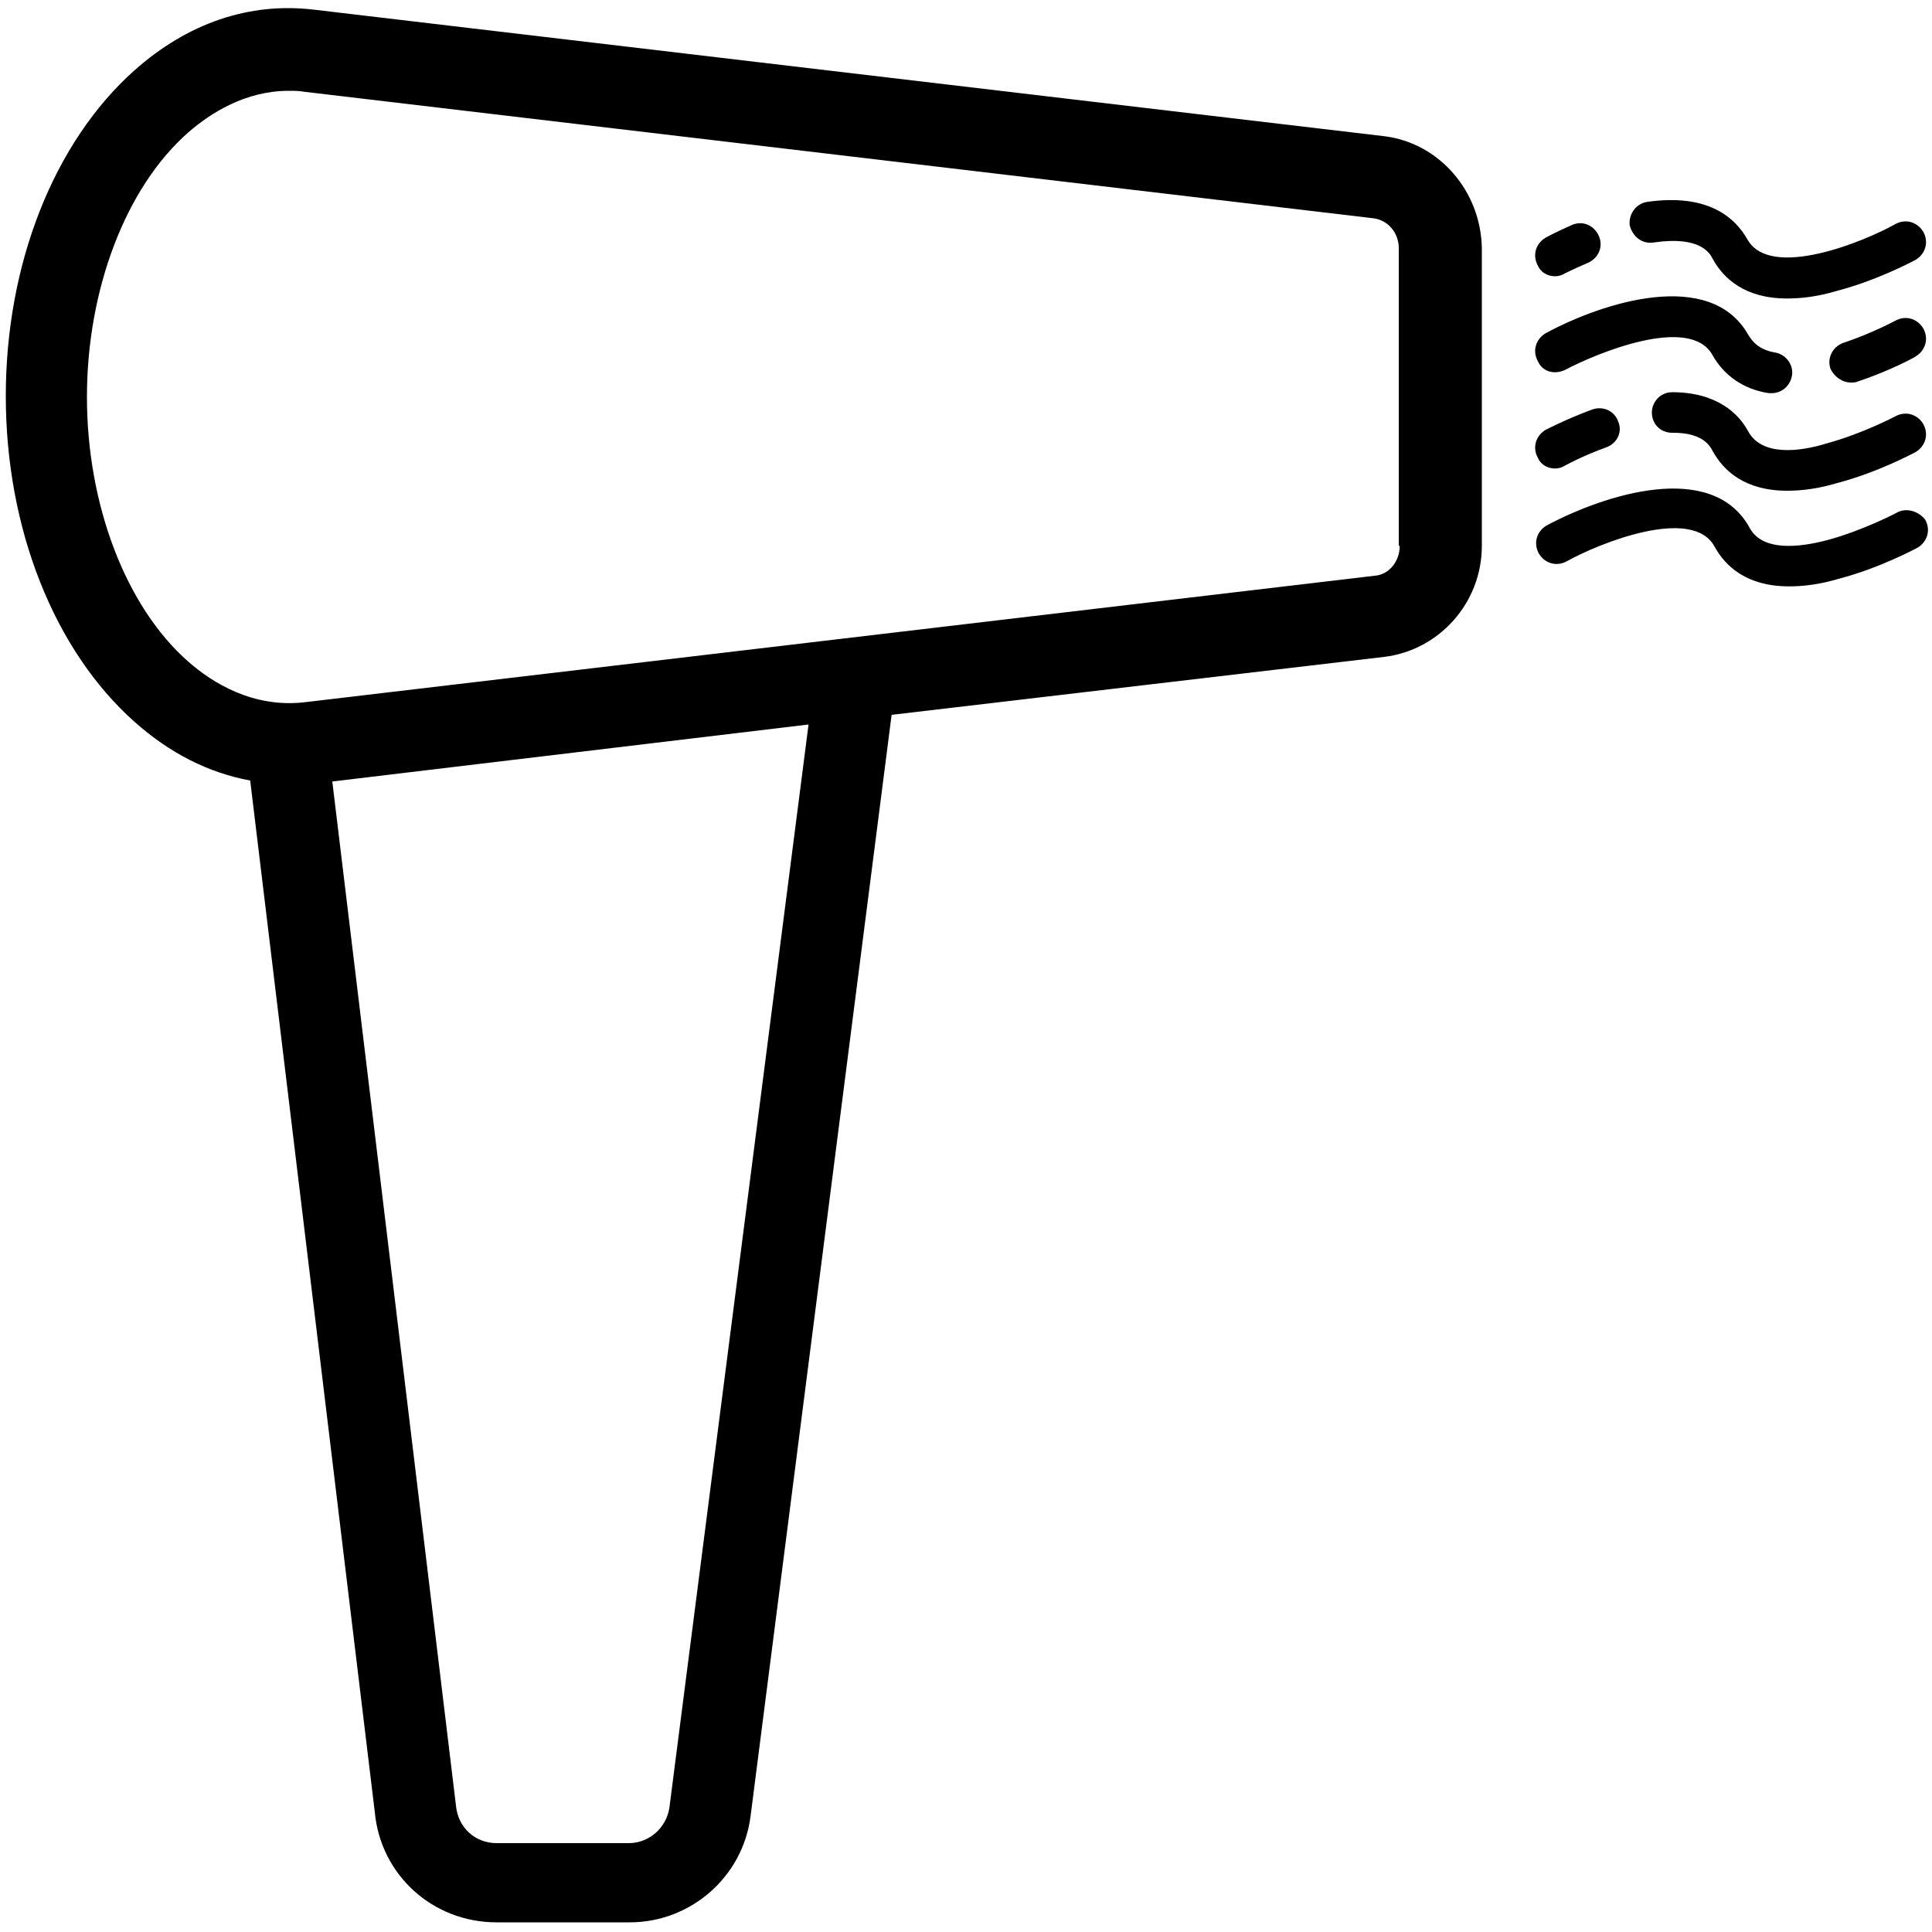
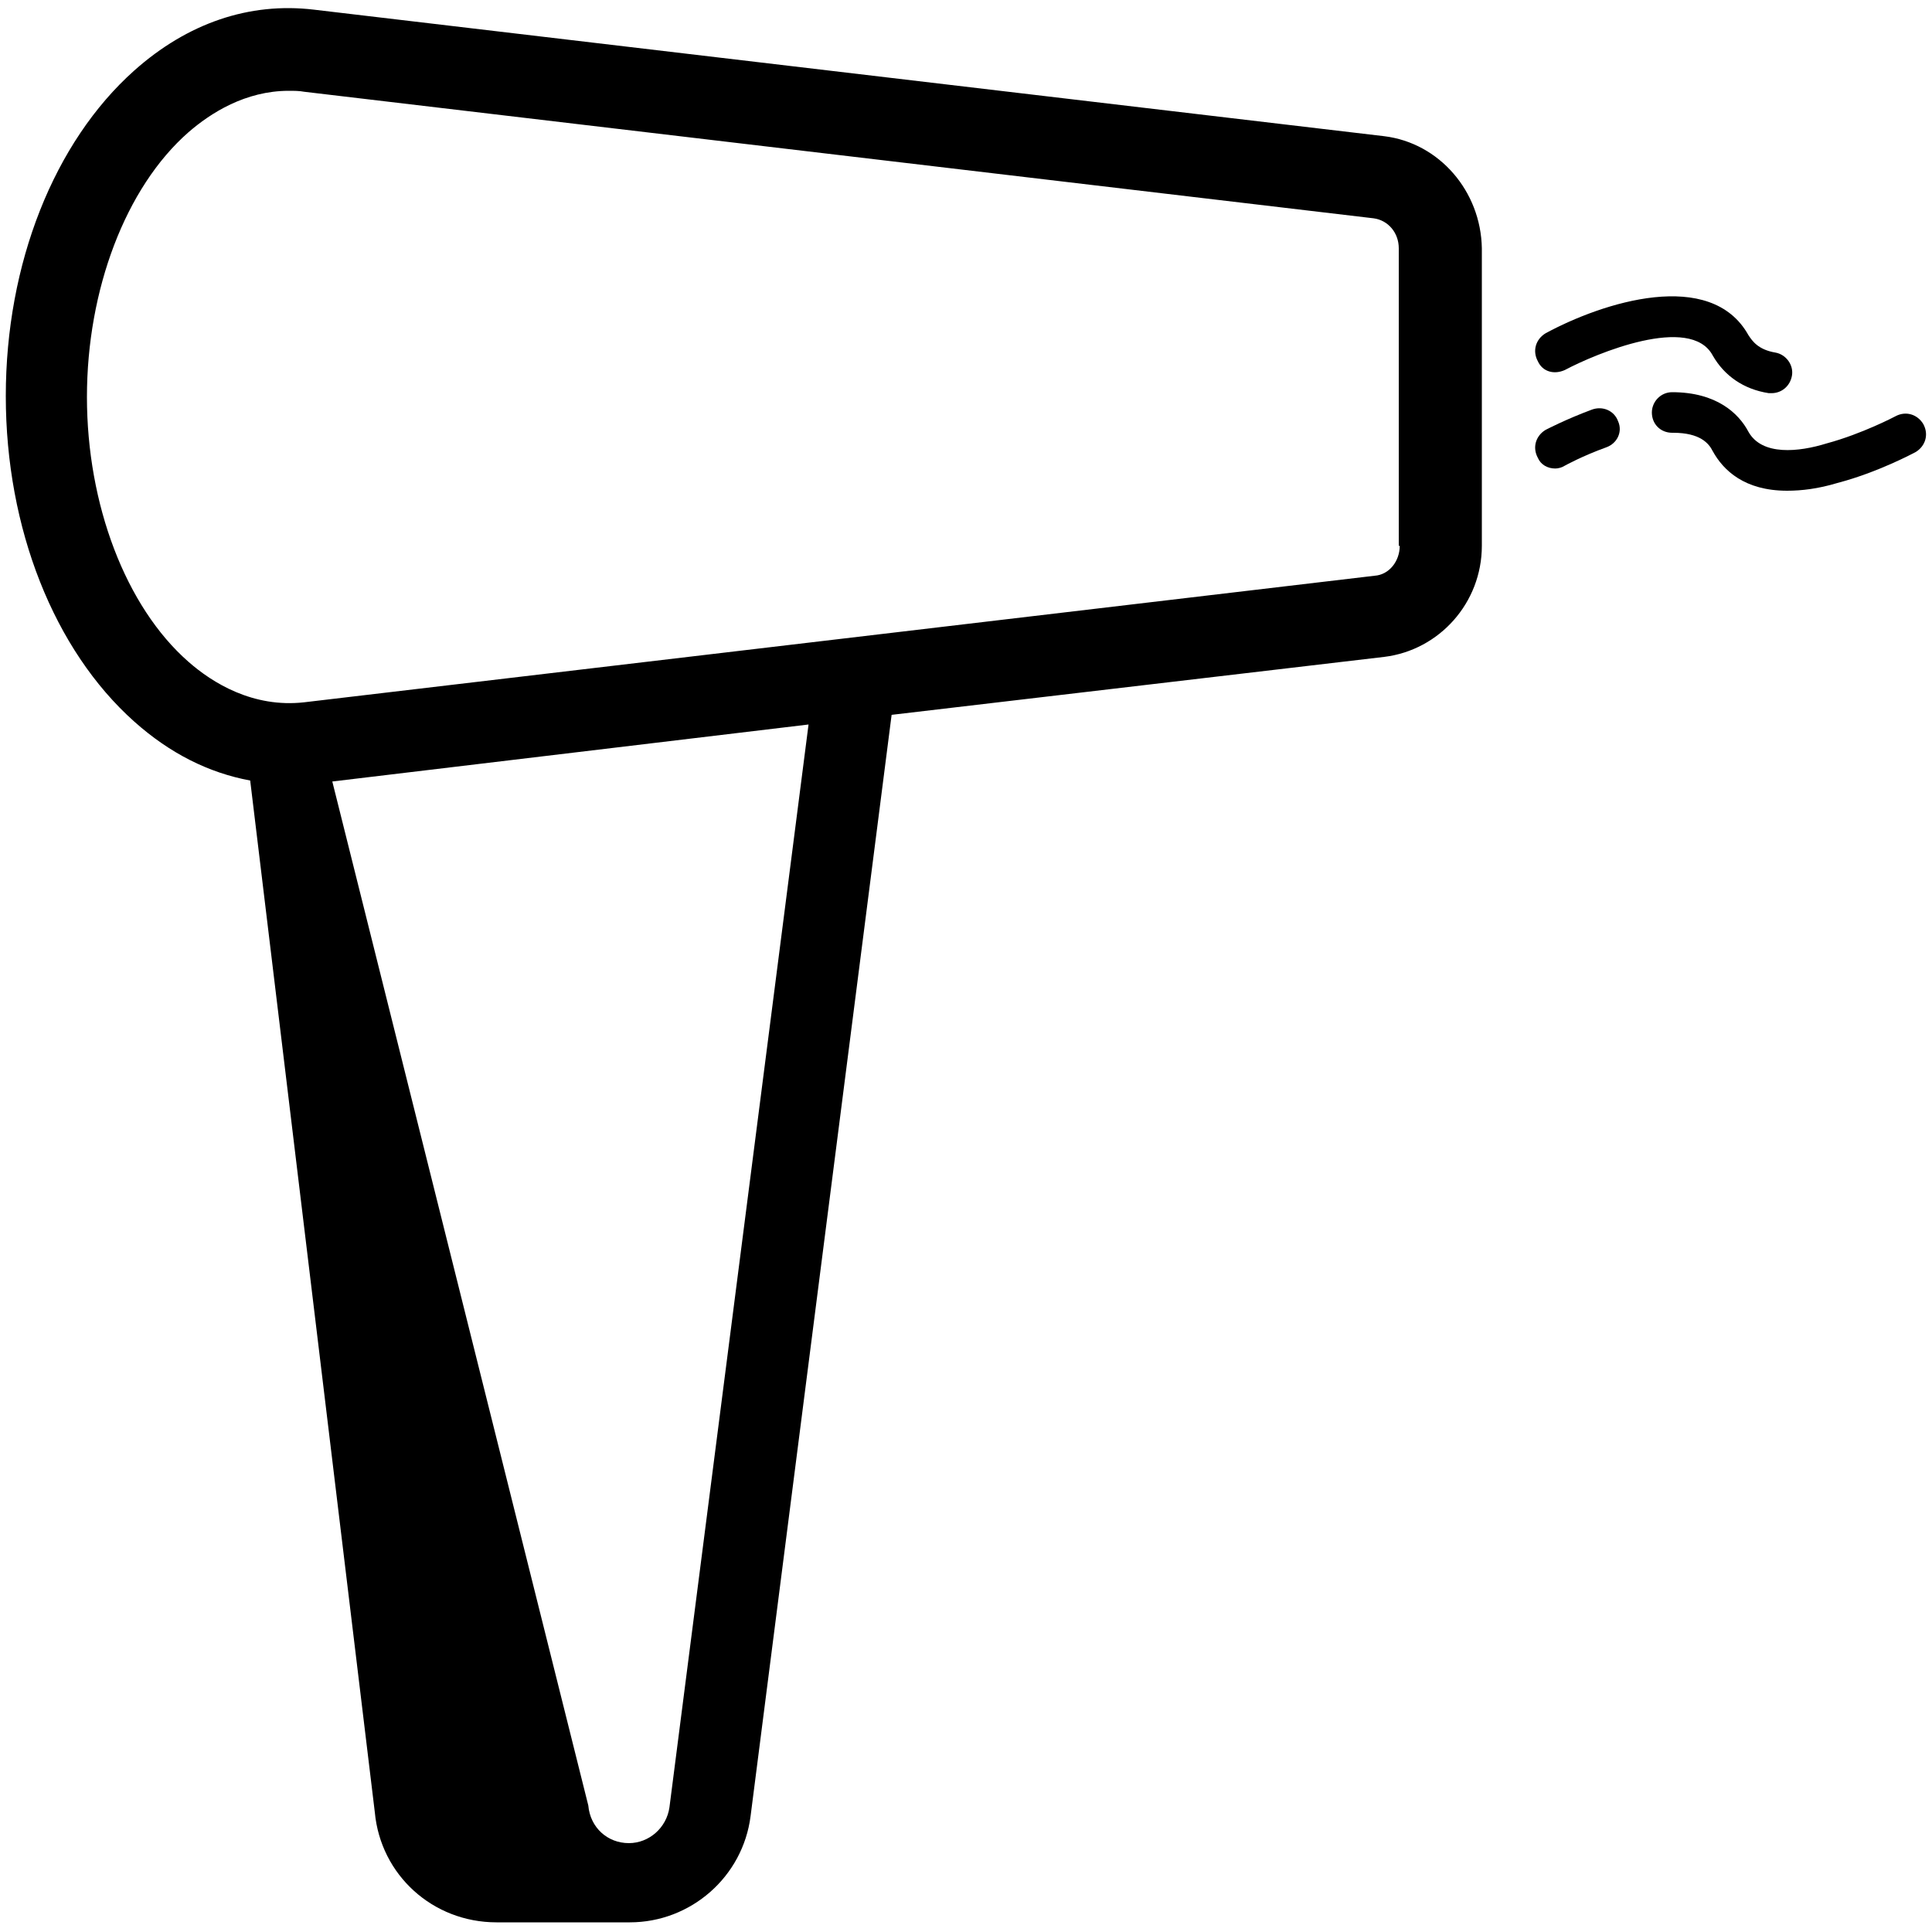
<svg xmlns="http://www.w3.org/2000/svg" version="1.1" id="Layer_1" x="0px" y="0px" viewBox="0 0 200 200" style="enable-background:new 0 0 200 200;" xml:space="preserve">
  <g>
-     <path d="M143.3,14.1L32.5,1c-6.7-0.8-13.1,1.4-18.6,6.3c-8.3,7.4-13.3,20-13.3,33.7s5,26.3,13.3,33.7c3.7,3.3,7.7,5.3,12,6.1   l12.9,106.8c0.6,6.5,6,11.4,12.6,11.4h13.8c6.3,0,11.7-4.7,12.5-11L92.3,74l51-6c5.7-0.7,10.1-5.6,10.1-11.5V25.7   C153.3,19.8,149,14.8,143.3,14.1z M69.3,187.1c-0.3,2.1-2.1,3.7-4.2,3.7H51.4c-2.2,0-4-1.6-4.2-3.9L34.4,80.9L83.7,75L69.3,187.1z    M144.9,56.5c0,1.6-1.1,3-2.6,3.1L31.5,72.7c-5.3,0.6-9.5-2-12-4.2C13,62.8,9,52.2,9,41.1s4-21.7,10.5-27.4c2.3-2,5.9-4.3,10.4-4.3   c0.5,0,1.1,0,1.6,0.1l110.7,13.1c1.5,0.2,2.6,1.5,2.6,3.1V56.5z" />
-     <path d="M171.2,25.1c4.8-0.7,5.8,1.1,6.1,1.7c1.1,2,3.3,4.1,7.7,4.1c1.5,0,3.2-0.2,5.2-0.8c4.2-1.1,7.9-3.1,8.1-3.2   c1-0.6,1.4-1.8,0.8-2.9c-0.6-1-1.8-1.4-2.9-0.8c-3.2,1.8-12.9,5.8-15.3,1.6c-1.3-2.3-4.1-4.8-10.4-3.9c-1.2,0.2-1.9,1.3-1.8,2.4   C169,24.5,170,25.3,171.2,25.1z" />
-     <path d="M161,28.6c0.3,0,0.7-0.1,1-0.3c0,0,1-0.5,2.4-1.1c1.1-0.5,1.6-1.7,1.1-2.8c-0.5-1.1-1.7-1.6-2.8-1.1   c-1.6,0.7-2.7,1.3-2.7,1.3c-1,0.6-1.4,1.8-0.8,2.9C159.5,28.2,160.2,28.6,161,28.6z" />
-     <path d="M191.6,39.6c0.2,0,0.5,0,0.7-0.1c3.3-1.1,5.9-2.5,6-2.6c1-0.6,1.4-1.8,0.8-2.9c-0.6-1-1.8-1.4-2.9-0.8c0,0-2.4,1.3-5.4,2.3   c-1.1,0.4-1.7,1.6-1.3,2.7C189.9,39,190.7,39.6,191.6,39.6z" />
+     <path d="M143.3,14.1L32.5,1c-6.7-0.8-13.1,1.4-18.6,6.3c-8.3,7.4-13.3,20-13.3,33.7s5,26.3,13.3,33.7c3.7,3.3,7.7,5.3,12,6.1   l12.9,106.8c0.6,6.5,6,11.4,12.6,11.4h13.8c6.3,0,11.7-4.7,12.5-11L92.3,74l51-6c5.7-0.7,10.1-5.6,10.1-11.5V25.7   C153.3,19.8,149,14.8,143.3,14.1z M69.3,187.1c-0.3,2.1-2.1,3.7-4.2,3.7c-2.2,0-4-1.6-4.2-3.9L34.4,80.9L83.7,75L69.3,187.1z    M144.9,56.5c0,1.6-1.1,3-2.6,3.1L31.5,72.7c-5.3,0.6-9.5-2-12-4.2C13,62.8,9,52.2,9,41.1s4-21.7,10.5-27.4c2.3-2,5.9-4.3,10.4-4.3   c0.5,0,1.1,0,1.6,0.1l110.7,13.1c1.5,0.2,2.6,1.5,2.6,3.1V56.5z" />
    <path d="M162,38.3c3.2-1.7,13-5.8,15.3-1.5c1.2,2.1,3.2,3.5,5.8,3.9c0.1,0,0.2,0,0.3,0c1,0,1.9-0.7,2.1-1.8   c0.2-1.1-0.6-2.2-1.7-2.4c-1.8-0.3-2.4-1.2-2.8-1.8c-3.9-7-15.1-3.4-21-0.2c-1,0.6-1.4,1.8-0.8,2.9C159.7,38.5,160.9,38.8,162,38.3   z" />
    <path d="M181,44.7c-1-1.9-3.3-4.1-7.9-4.1c-1.2,0-2.1,1-2.1,2.1c0,1.2,0.9,2.1,2.1,2.1c0,0,0.1,0,0.1,0c2.8,0,3.7,1.1,4.1,1.9   c1.1,2,3.3,4.1,7.7,4.1c1.5,0,3.2-0.2,5.2-0.8c4.2-1.1,7.9-3.1,8.1-3.2c1-0.6,1.4-1.8,0.8-2.9c-0.6-1-1.8-1.4-2.9-0.8   c0,0-3.4,1.8-7.1,2.8C186.2,46.8,182.4,47.2,181,44.7z" />
    <path d="M161,48.5c0.3,0,0.7-0.1,1-0.3c0,0,1.8-1,4.3-1.9c1.1-0.4,1.7-1.6,1.2-2.7c-0.4-1.1-1.6-1.6-2.7-1.2   c-2.7,1-4.8,2.1-4.8,2.1c-1,0.6-1.4,1.8-0.8,2.9C159.5,48.1,160.2,48.5,161,48.5z" />
-     <path d="M196.3,53.1c0,0-3.4,1.8-7.1,2.8c-3,0.8-6.8,1.2-8.1-1.3c-3.9-7-15-3.4-21-0.2c-1,0.6-1.4,1.8-0.8,2.9   c0.6,1,1.8,1.4,2.9,0.8c3.2-1.8,13-5.8,15.3-1.5c1.1,2,3.3,4.1,7.7,4.1c1.5,0,3.2-0.2,5.2-0.8c4.2-1.1,7.9-3.1,8.1-3.2   c1-0.6,1.4-1.8,0.8-2.9C198.6,52.9,197.3,52.5,196.3,53.1z" />
  </g>
</svg>